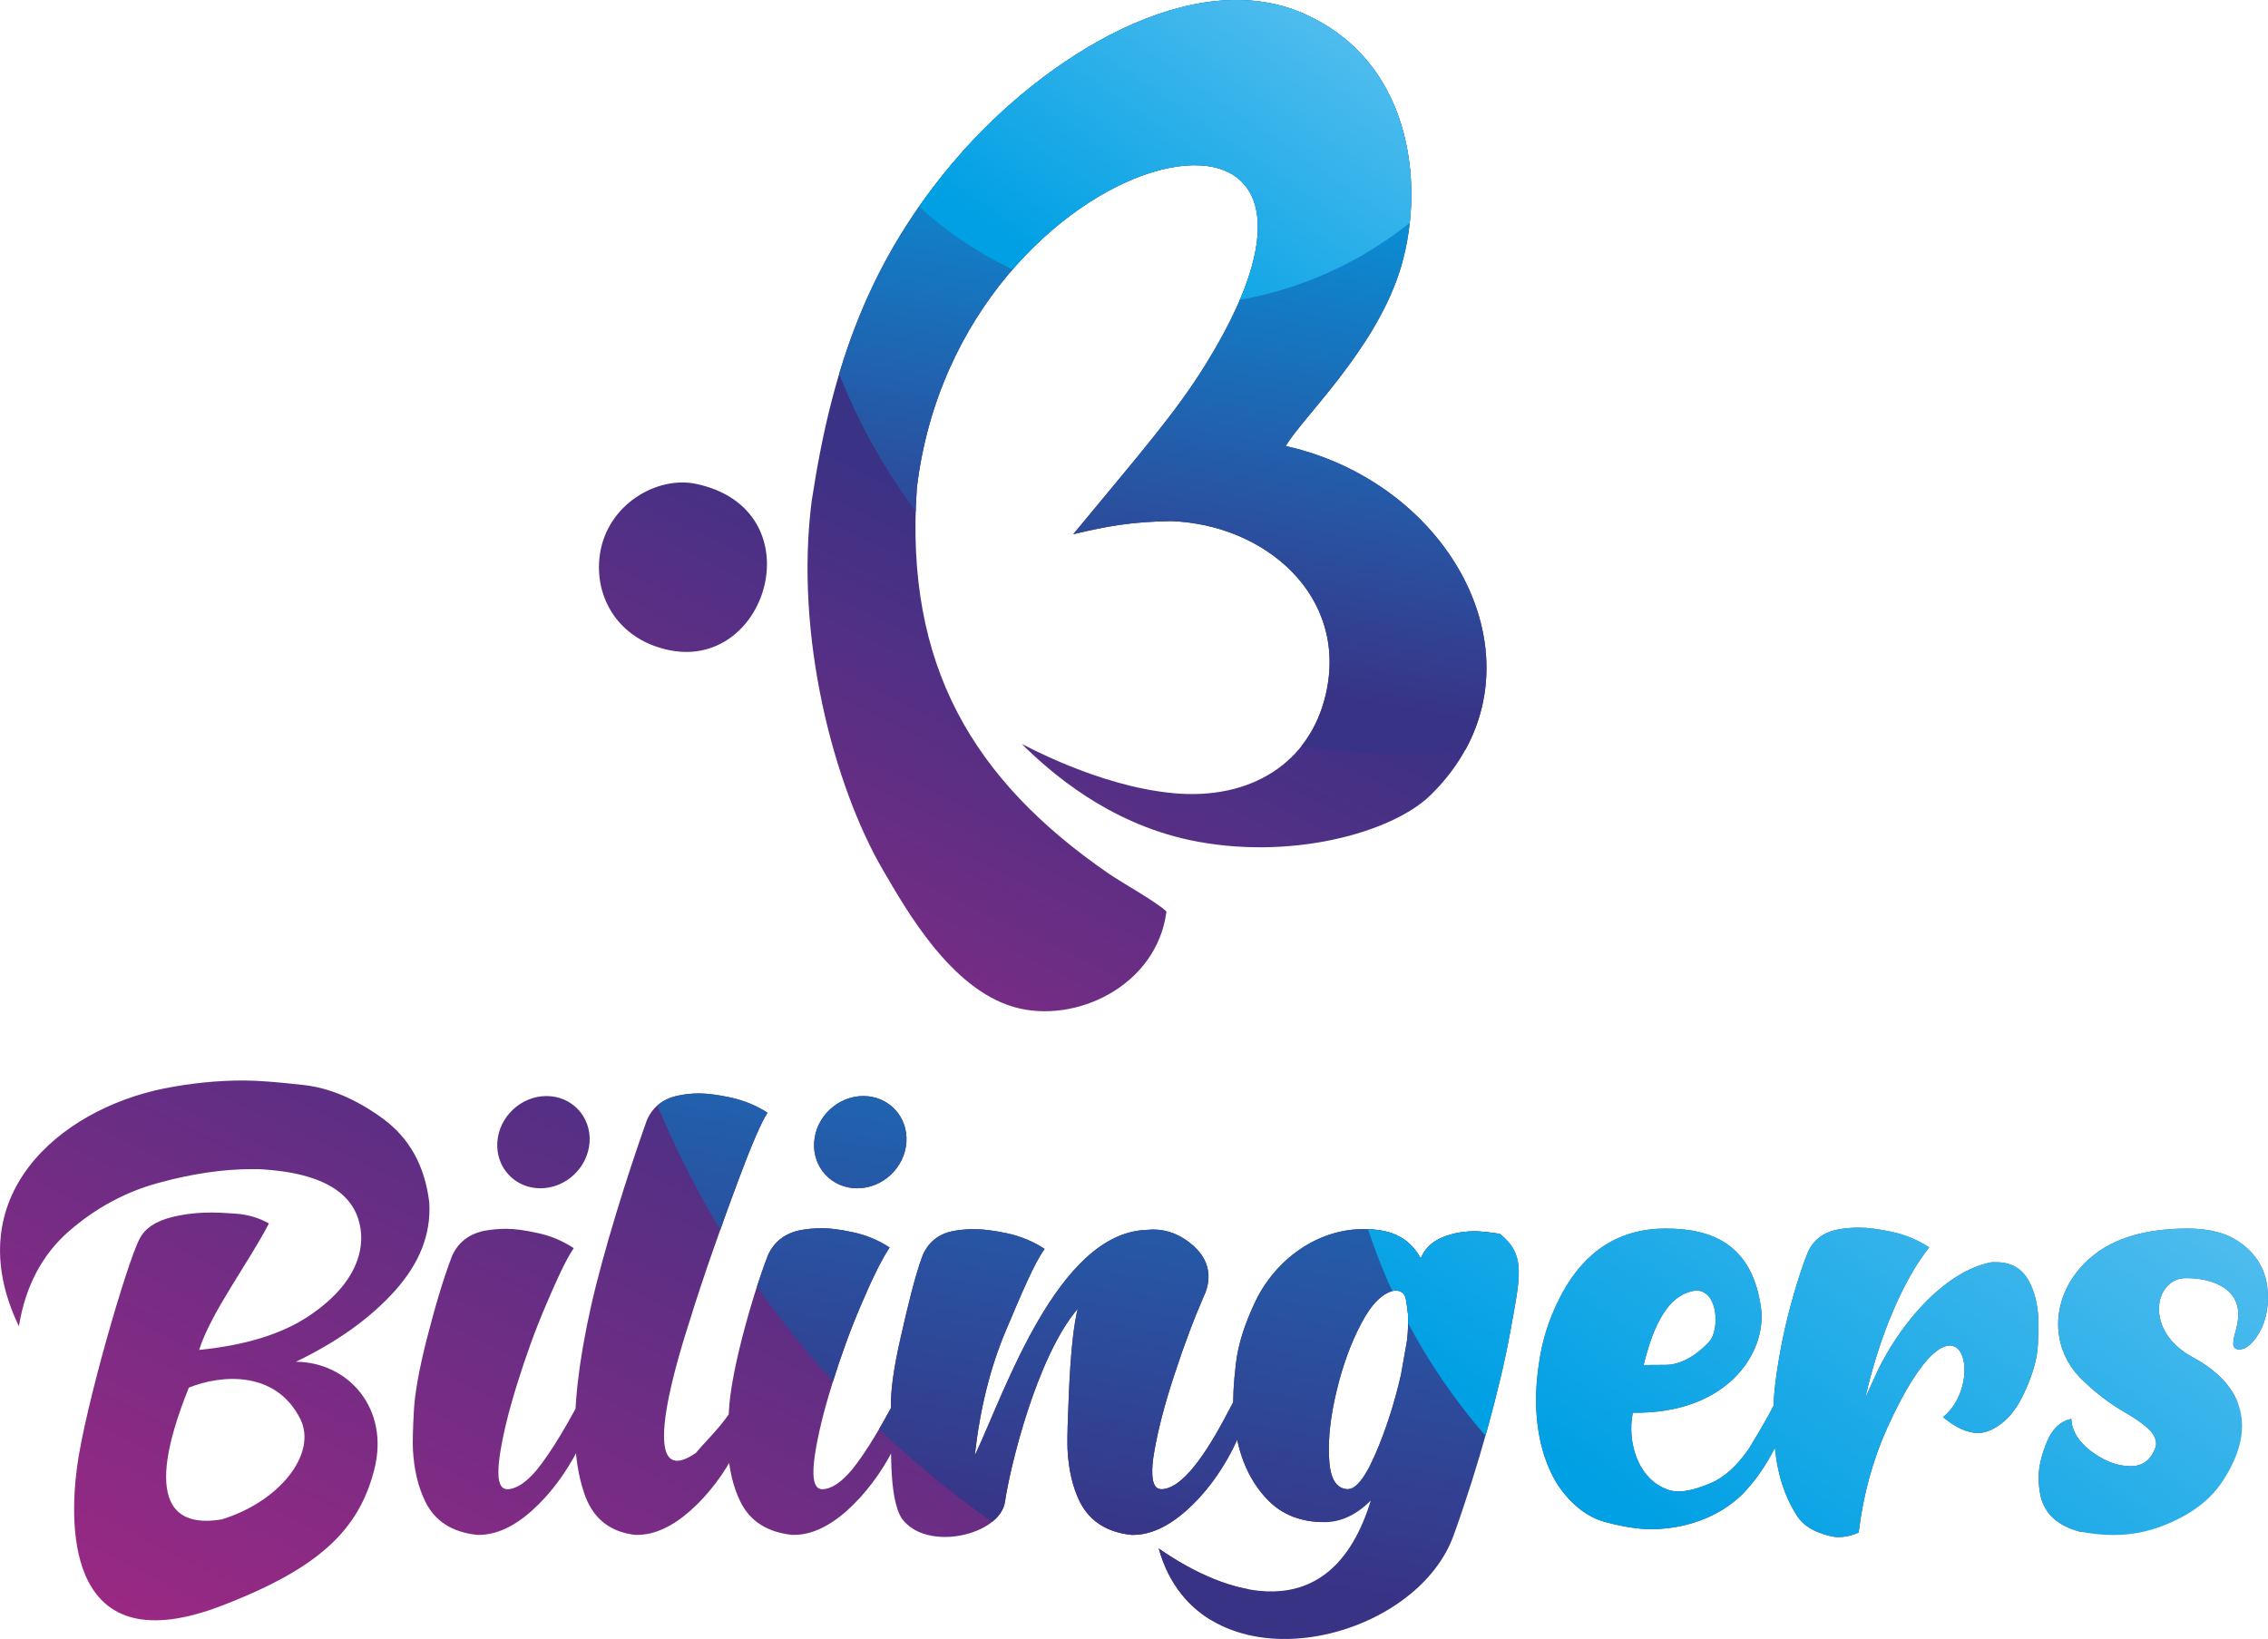
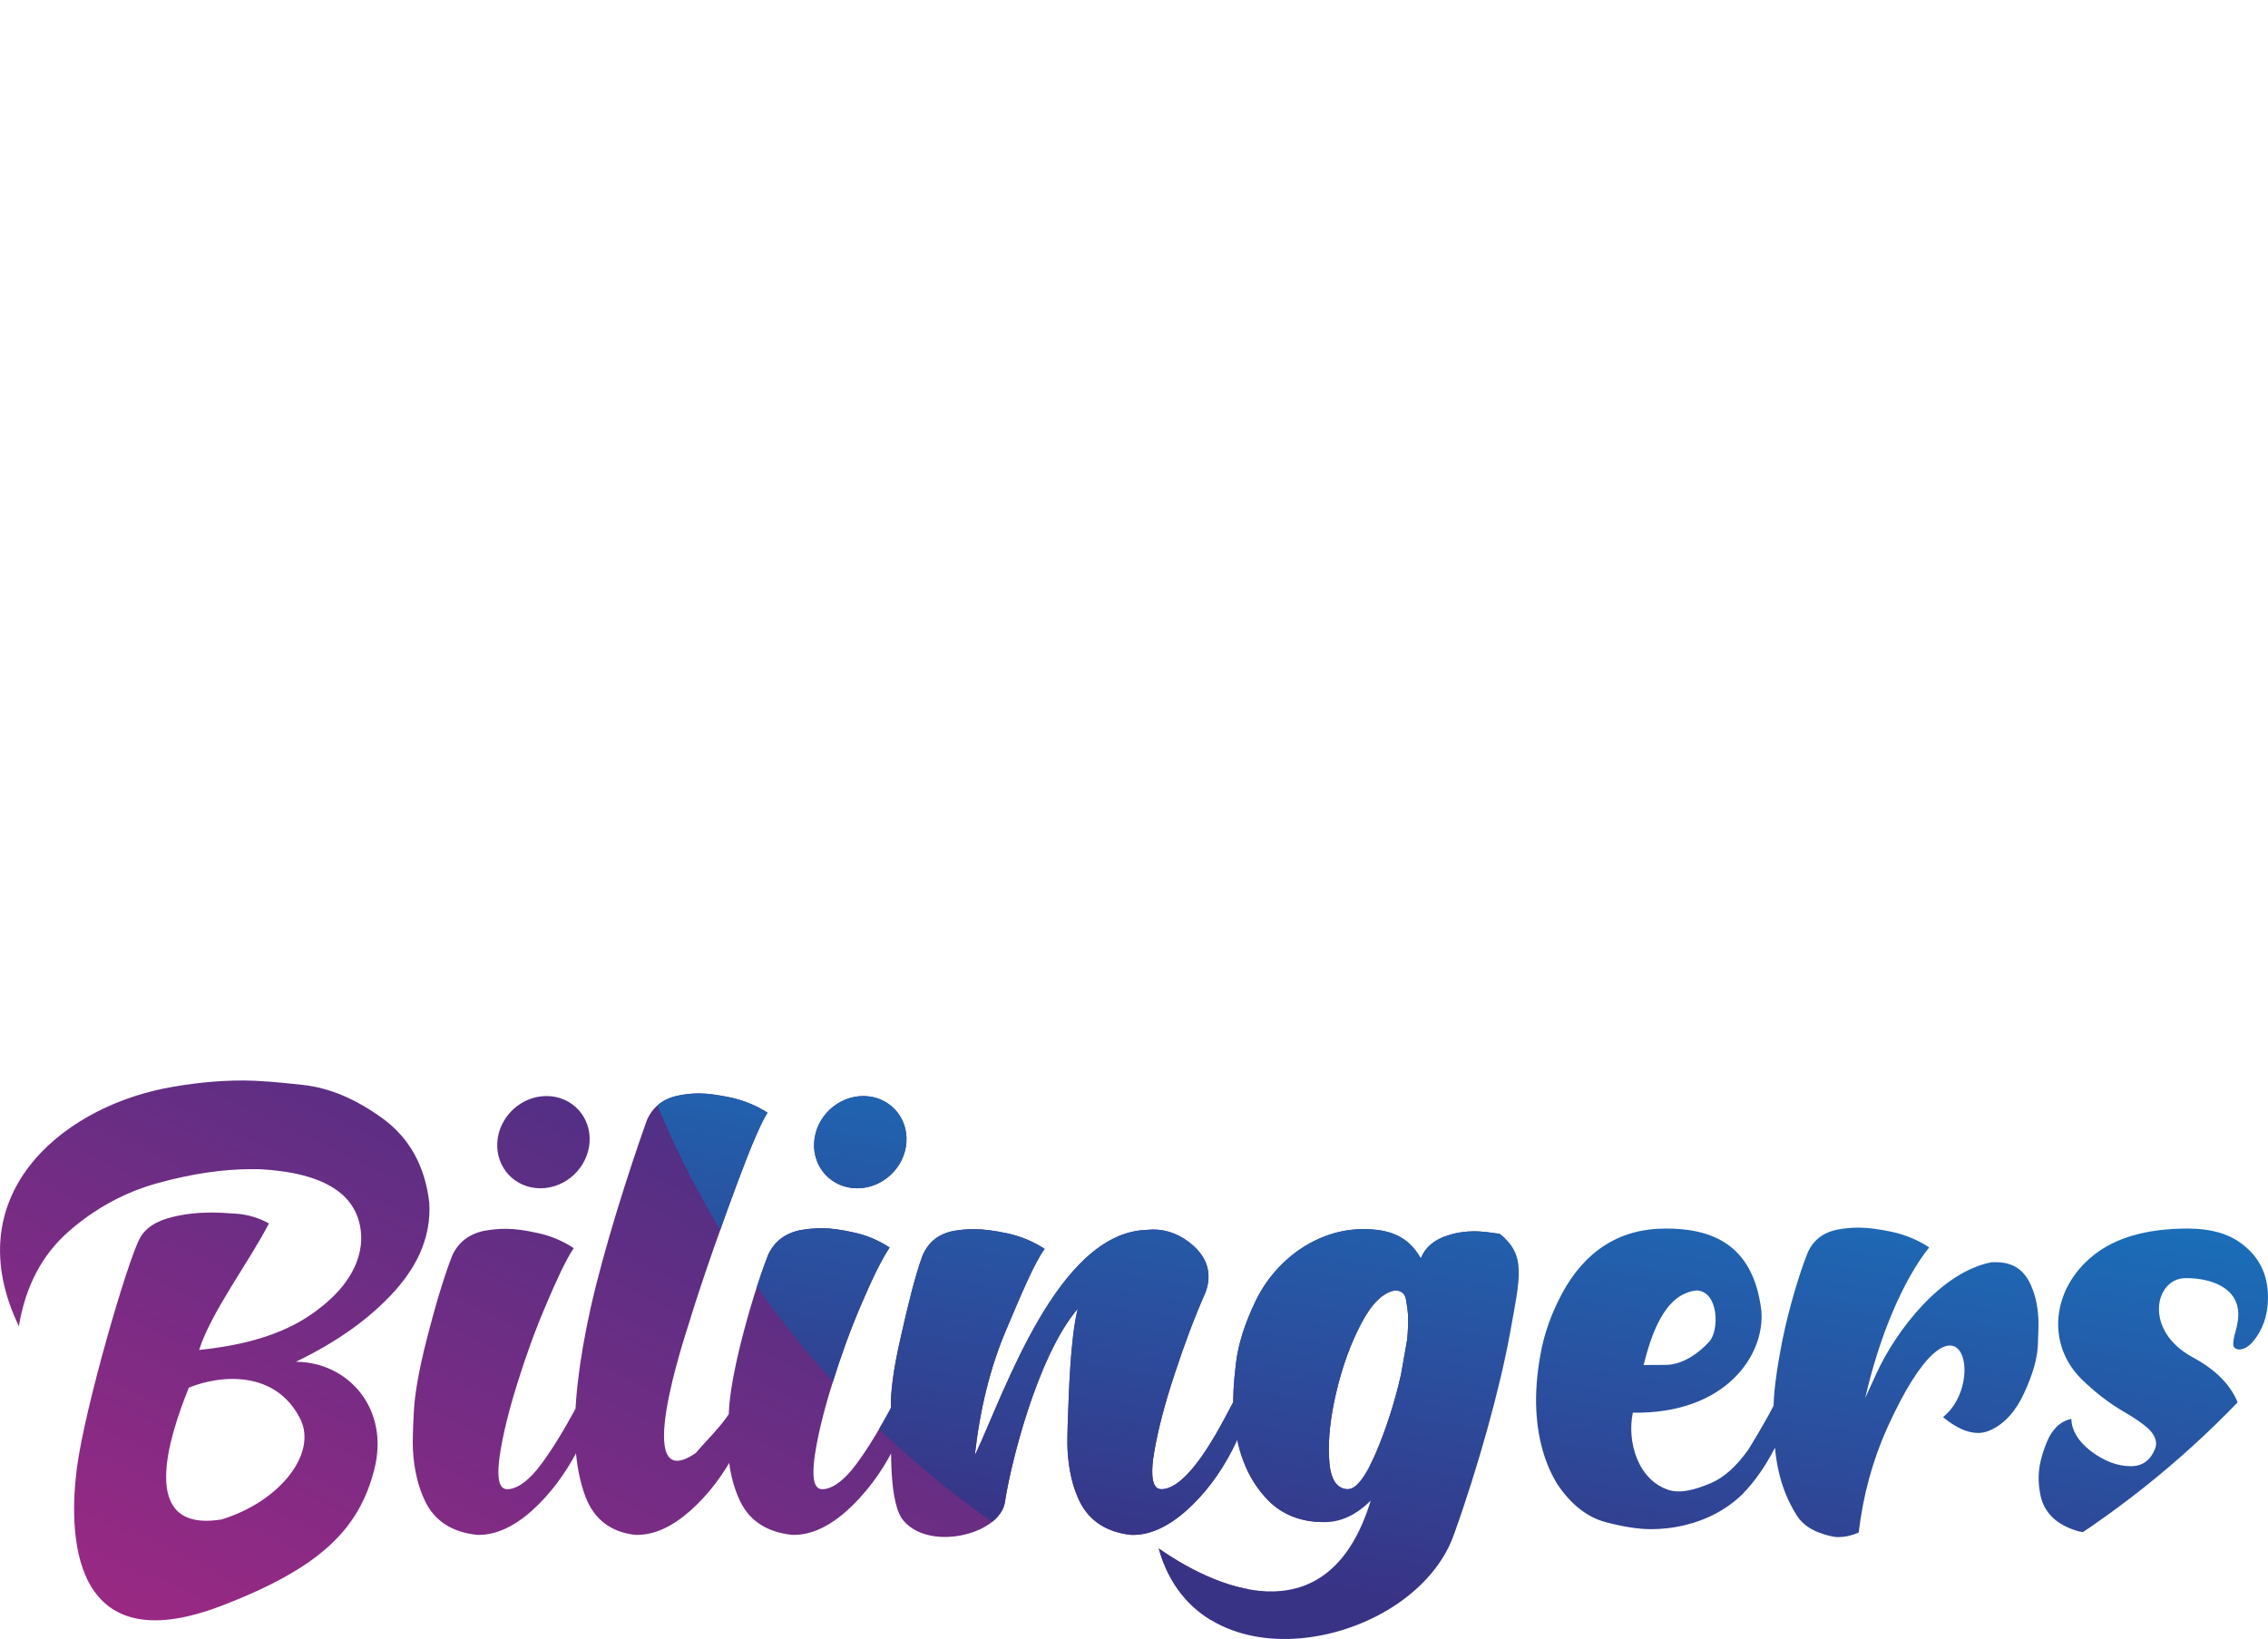
<svg xmlns="http://www.w3.org/2000/svg" xmlns:xlink="http://www.w3.org/1999/xlink" xml:space="preserve" width="51.087mm" height="36.925mm" version="1.0" style="shape-rendering:geometricPrecision; text-rendering:geometricPrecision; image-rendering:optimizeQuality; fill-rule:evenodd; clip-rule:evenodd" viewBox="0 0 1859.63 1344.13">
  <defs>
    <style type="text/css">
   
    .fil3 {fill:none}
    .fil7 {fill:none;fill-rule:nonzero}
    .fil5 {fill:url(#id2)}
    .fil2 {fill:url(#id3)}
    .fil6 {fill:url(#id4)}
    .fil0 {fill:url(#id5)}
    .fil1 {fill:url(#id6)}
    .fil4 {fill:url(#id7)}
   
  </style>
    <clipPath id="id0">
-       <path d="M491.85 454.79c-5.1,35.39 15.73,70.52 57.89,78.6 81.14,15.53 118.32,-116.14 20.84,-136.59 -31.64,-6.64 -72.77,16.66 -78.73,57.99zm173.79 -44.66c-14.61,111.56 18.44,235.03 58.24,303.22 19.25,32.98 55.47,97.4 107.37,112.47 50.3,14.61 117.38,-17.28 125.17,-78.23 -7.08,-7.28 -36.85,-23.9 -47.18,-31.01 -111.69,-76.93 -167.33,-171.01 -157.5,-316.07 33.97,-287.72 402.6,-369.85 237.13,-102.15 -24.4,39.48 -51.93,70.88 -108.83,139.73 27.92,-6.62 48.06,-10.27 80.29,-10.72 77.12,2.79 145.46,61.43 126.75,142.09 -13.06,56.3 -61.52,86.77 -124.48,81.08 -62.97,-5.7 -124.62,-40.85 -124.77,-40.37 23.79,23.46 70.62,64.48 137.59,78.75 81.19,17.3 165.75,-5.6 197.71,-36.96 101.11,-99.2 22.59,-254.58 -118.93,-286.18 14.18,-23.73 71.72,-77.43 92.97,-141.79 21.25,-64.36 14.51,-171.39 -77.49,-212.5 -92,-41.11 -213.36,35.13 -284.56,117.5 -72.69,84.09 -102.72,171.37 -119.46,281.14z" />
-     </clipPath>
+       </clipPath>
    <clipPath id="id1" style="clip-rule:nonzero">
      <path d="M63.02 1204.11c6.47,-49.94 41.57,-169.82 51.3,-187.86 4.32,-8.85 13.46,-14.98 27.53,-18.3 10.19,-2.46 20.82,-3.56 31.75,-3.56 3.93,0 10.57,0.24 20.2,0.98 9.74,0.74 18.6,3.44 26.7,7.98 -16.13,31.34 -47.6,73.08 -57.24,103.73 38.12,-3.81 68.21,-13.15 90.28,-28.01 22.06,-14.86 35.57,-31.32 40.64,-49.37 1.54,-5.77 2.23,-11.3 1.95,-16.58 -1.75,-33.29 -29.6,-51.34 -83.43,-54.29l-6.51 0c-23.21,0 -48.56,3.69 -75.93,11.18 -27.24,7.37 -51.85,20.63 -73.81,39.79 -21.84,19.04 -35.59,44.96 -40.98,77.87 -50.81,-105.94 32.73,-177.57 119.21,-195.05 21.88,-4.3 43.51,-6.51 64.88,-6.51 11.18,0 27.58,1.23 49.08,3.68 21.5,2.33 43.23,11.55 65.2,27.52 21.84,15.97 34.6,38.93 38.13,68.9l0.04 0.74c1.33,25.43 -8.1,49.25 -28.29,71.73 -20.19,22.47 -47.18,41.76 -81.08,58.1 43.4,0.39 76.85,38.82 64.3,88.17 -12.55,49.35 -44.58,80.95 -125.2,111.92 -126.23,48.5 -125.17,-62.82 -118.71,-112.76zm118.82 41.95c47.84,-14.71 78.51,-54.23 64.34,-82.43 -19.92,-39.65 -64.48,-36.53 -91.37,-25.6 -16.03,39.95 -42.61,119.61 27.02,108.03zm266.24 -347.18c20.89,0 36.71,16.94 35.33,37.82 -1.38,20.89 -19.42,37.82 -40.31,37.82 -20.89,0 -36.7,-16.93 -35.33,-37.82 1.38,-20.89 19.42,-37.82 40.31,-37.82zm259.79 0c20.89,0 36.71,16.94 35.33,37.82 -1.37,20.89 -19.42,37.82 -40.31,37.82 -20.88,0 -36.7,-16.93 -35.33,-37.82 1.38,-20.89 19.43,-37.82 40.31,-37.82zm-315.26 359.88l-1.47 0c-20.5,-2.21 -34.62,-11.3 -42.47,-27.39 -5.92,-12.16 -9.25,-26.41 -10.09,-42.37 -0.3,-5.77 -0.11,-16.09 0.71,-30.95 0.69,-14.86 4.31,-34.88 10.61,-59.82 6.42,-24.93 13.18,-48.6 20.86,-68.49 4.96,-10.81 13.57,-17.57 25.83,-20.27 5.96,-1.1 12.07,-1.72 18.34,-1.72 6.76,0 15.29,1.11 25.85,3.44 10.56,2.21 20.48,6.39 29.64,12.41 -6.61,9.83 -14.12,26.24 -22.75,46.63 -8.75,20.39 -16.58,42.01 -23.62,64.73 -7.15,22.85 -11.89,42.5 -14.33,59.08 -0.9,6.39 -1.23,11.67 -1.01,15.85 0.4,7.62 2.81,11.42 7.11,11.42 7.12,0 15.2,-5.16 24,-15.48 12.12,-14.86 26.46,-38.69 43.03,-71.61 2.52,-6.02 4.44,-8.97 5.67,-8.97 0.86,0 1.55,1.35 1.93,3.93 -0.56,19.65 -6.15,39.67 -16.63,59.82 -10.49,20.14 -23,36.73 -37.78,49.99 -14.79,13.14 -29.3,19.77 -43.43,19.77zm129.83 0l-1.47 0c-20.01,-2.21 -33.58,-12.53 -40.81,-30.95 -4.71,-12.53 -7.56,-26.9 -8.42,-43.23 -1.57,-29.97 2.61,-67.19 12.54,-111.9 10.44,-46.79 30.78,-111.13 46.1,-153.99 4.71,-10.81 13.2,-17.56 25.47,-20.14 5.71,-1.23 11.45,-1.84 17.22,-1.84 7.25,0 16.15,1.23 26.84,3.56 10.69,2.46 20.49,6.51 29.39,12.28 -5.11,7.86 -13.1,26.41 -23.98,55.52 -10.99,29.23 -29.43,80.91 -40.21,116.41 -3.7,11.99 -47.84,143.78 5.47,107.07 12.24,-14.86 25.65,-24.41 42.09,-57.33 2.39,-6.02 4.2,-8.97 5.67,-8.97 1.23,0 1.91,1.35 2.05,3.93 -0.69,19.65 -6.15,39.67 -16.51,59.82 -10.36,20.14 -23,36.73 -37.9,49.99 -14.91,13.14 -29.43,19.77 -43.55,19.77zm128.48 0l-1.47 0c-20.5,-2.21 -34.62,-11.3 -42.46,-27.39 -5.92,-12.16 -9.25,-26.41 -10.09,-42.37 -0.3,-5.77 -0.11,-16.09 0.71,-30.95 0.69,-14.86 4.31,-34.88 10.61,-59.82 6.42,-24.93 13.88,-49.1 21.55,-68.99 4.96,-10.81 13.57,-17.57 25.83,-20.27 5.96,-1.1 12.07,-1.72 18.34,-1.72 6.76,0 15.29,1.1 25.85,3.44 10.55,2.21 20.48,6.39 29.64,12.41 -6.61,9.83 -14.81,26.74 -23.44,47.13 -8.75,20.39 -16.58,42.01 -23.62,64.73 -7.15,22.85 -11.89,42.5 -14.33,59.08 -0.9,6.39 -1.23,11.67 -1.01,15.85 0.4,7.62 2.81,11.42 7.11,11.42 7.12,0 15.2,-5.16 24,-15.48 12.12,-14.86 26.46,-38.69 43.03,-71.61 2.52,-6.02 4.44,-8.97 5.67,-8.97 0.86,0 1.55,1.35 1.93,3.93 -1.13,39.23 -24.51,82.96 -54.41,109.81 -14.79,13.14 -29.3,19.77 -43.43,19.77zm88.31 -13.74c-11.28,-18.13 -8.11,-64.59 -8.76,-90.05 -0.36,-13.88 2.31,-33.16 8.01,-57.97 5.57,-24.81 11.87,-51.16 18.01,-67.37 4.7,-11.06 13.19,-17.81 25.47,-20.14 5.47,-0.98 11.1,-1.47 16.87,-1.47 7.49,0 16.65,1.23 27.58,3.56 10.94,2.46 20.99,6.63 30.14,12.65 -8.26,11.05 -19.23,37.28 -31.91,67.24 -12.67,29.97 -21.08,63.87 -25.35,101.83l1.01 -1.84c23.68,-50.67 67.03,-179.58 139.02,-182.77l6 -0.37c12.28,0 23.45,4.54 33.51,13.63 7.62,7 11.58,14.74 12.04,23.46 0.25,4.79 -0.6,9.7 -2.54,14.74 -9,20.39 -17.4,42.74 -25.34,67.06 -8.06,24.32 -13.57,45.69 -16.66,63.87 -1.33,7.5 -1.74,13.64 -1.49,18.43 0.41,7.86 2.82,11.79 7.37,11.79 13.88,0 31.29,-19.41 51.97,-58.22 9.62,-17.81 15.65,-29.48 18.06,-34.88 1,-1.97 1.93,-2.95 2.67,-2.95 1.23,0 1.91,1.35 2.05,3.93 -0.69,19.65 -6.14,39.67 -16.51,59.82 -10.37,20.14 -23.01,36.73 -37.91,49.99 -14.9,13.14 -29.42,19.77 -43.55,19.77l-1.47 0c-20.01,-2.21 -33.99,-11.18 -42.08,-27.02 -5.9,-11.91 -9.24,-26.29 -10.11,-42.74 -0.26,-5.04 -0.16,-14.74 0.43,-29.23 0.6,-14.37 1.72,-61.77 7.92,-86.46 -33.86,39.69 -55.71,130.81 -59.65,158.29 -3.95,27.47 -64.65,41.73 -84.82,13.42zm210.83 24.86c53.58,37.46 140.68,69.57 173.87,-39.25 -11.79,11.79 -24.49,17.69 -37.88,17.69 -19.16,0 -34.59,-6.02 -46.27,-17.93 -17.25,-17.56 -26.78,-42.13 -28.44,-73.81 -0.51,-9.83 0.16,-22.6 2.04,-38.2 1.76,-15.59 7.13,-32.55 15.99,-51.09 16.53,-34.38 50.68,-59.28 88.46,-59.28 20.63,0 36.81,5.36 47.13,24.03 3.81,-9.33 11.46,-15.72 22.83,-19.04 6.76,-2.21 13.96,-3.19 21.33,-3.19 4.79,0 11.71,0.74 20.5,2.09 22.24,17.09 16.68,35.83 8.66,80.57 -8.03,44.75 -26.15,110.64 -46.42,166.77 -32.83,90.91 -208.88,129.18 -241.78,10.66zm154.71 -48.58c7,0 14.59,-9.7 23.15,-29.23 8.43,-19.65 15.41,-41.15 20.8,-64.61l5.02 -28.5c0.82,-7.86 1.06,-14.99 0.72,-21.25 -0.15,-2.82 -0.72,-6.76 -1.6,-11.79 -0.75,-5.04 -3.84,-7.62 -9.12,-7.62 -9.74,1.72 -18.97,10.68 -27.57,27.02 -8.6,16.34 -15.36,34.88 -20.29,55.64 -4.93,20.64 -6.93,38.69 -6.12,54.05l0.09 1.84c0.83,15.85 5.81,23.95 14.92,24.44zm249.22 32.79c-10.56,0 -23.2,-1.97 -37.9,-5.9 -14.71,-4.05 -27.64,-14.12 -38.81,-30.46 -10.47,-16.82 -16.33,-37.22 -17.59,-61.17 -0.73,-13.88 0.42,-29.36 3.47,-46.18 3.04,-16.95 9.04,-33.66 17.99,-50.24 18.38,-33.57 46.1,-52.6 84.57,-52.6 36.3,0 71.7,11.48 78.48,67.19 3.23,35.85 -28.49,84.99 -105.38,83.83 -4.94,24.17 4.32,55.43 29.7,63.47 2.49,0.74 5.1,1.1 7.92,1.1 7,0 15.84,-2.33 26.53,-6.88 10.69,-4.54 20.89,-13.76 30.73,-27.63 12.11,-19.65 21.53,-36.73 28.27,-51.1 2.12,-4.18 3.8,-7.12 4.92,-9.21 1.12,-2.09 1.93,-3.07 2.66,-3.07 1.23,0 1.91,1.35 2.05,3.93 -0.7,19.53 -6.06,38.94 -16.34,58.34 -7.46,14.62 -16.26,27.27 -26.51,37.83 -12.97,12.65 -29.22,21.25 -48.63,25.79 -8.74,1.97 -17.41,2.95 -26.13,2.95zm11.87 -134.74c13.76,0 27.31,-9.79 35.66,-19.07 8.35,-9.28 7.81,-41.1 -10.29,-41.98 -27.08,2.56 -37.71,38.16 -43.58,61.17l18.22 -0.12zm141.51 141.24c-4.43,0 -10.03,-1.47 -17.05,-4.18 -6.9,-2.82 -12.4,-6.88 -16.25,-12.41 -11.47,-17.32 -17.86,-38.44 -19.17,-63.38 -0.05,-0.98 -0.32,-8.35 -0.67,-22.11 -0.35,-13.76 2.16,-33.66 7.31,-59.69 5.26,-26.04 13.84,-54.22 20.23,-70.43 4.46,-11.06 12.94,-17.81 25.6,-20.14 5.47,-0.98 10.98,-1.47 16.75,-1.47 7.49,0 16.65,1.23 27.58,3.56 10.94,2.46 20.99,6.64 30.14,12.65 -21.32,26.65 -40.77,72.39 -52.45,123.49l9.03 -19.78c16.41,-35.91 53.27,-83.58 94.52,-91.53l3.93 0c12.28,0 21.15,5.16 26.72,15.47 4.63,8.6 7.13,18.79 7.75,30.59 0.21,4.05 0.11,11.54 -0.42,22.35 -0.55,10.68 -4.16,23.58 -11.12,38.56 -6.82,15.11 -15.99,25.18 -27.14,30.46 -3.6,1.72 -7.11,2.58 -10.68,2.58 -8.84,0 -18.53,-4.42 -28.81,-13.02 36.98,-29.22 12.85,-120.74 -45.8,8.99 -11.87,26.41 -19.71,55.03 -23.37,85.73 -5.64,2.46 -11.23,3.68 -16.63,3.68zm286.48 -253.04c18.06,0 32.39,3.84 43.12,11.66 15.25,10.79 22.85,26.04 22.66,45.39 -0.14,14.26 -4.31,26.17 -12.26,35.59 -3.48,4.09 -7.18,6.33 -11.24,6.57 -3.31,-0.25 -5.02,-1.74 -4.99,-4.46 0.03,-2.85 0.67,-6.33 1.94,-10.54 1.4,-5.21 2.18,-9.8 2.21,-13.4 0.22,-23.28 -24.18,-30.44 -43.56,-30.14 -25.1,0.4 -34.26,43.1 6.13,64.86 42.9,23.11 53.12,59.19 23.9,102.64 -9.85,14.63 -25.19,26.29 -46.15,34.72 -13.32,5.58 -27.6,8.43 -42.95,8.43 -8.84,0 -18.17,-0.99 -28.1,-2.98 -17.39,-4.83 -27.87,-14.39 -31.29,-28.65 -1.18,-5.33 -1.74,-10.67 -1.69,-16 0.08,-8.55 2.39,-18.1 6.79,-28.77 4.4,-10.67 11.1,-16.87 19.96,-18.85 0.4,9.42 5.48,17.98 15.23,25.8 11.22,8.68 22.35,13.02 33.65,13.02 9.82,0 16.63,-5.21 20.29,-15.63l0.39 -2.48c0.04,-4.59 -2.25,-8.93 -6.88,-13.14 -4.62,-4.09 -11.09,-8.56 -19.52,-13.39 -12.1,-7.07 -23.81,-16 -35,-27.04 -28.38,-28.3 -24.37,-73.06 9.12,-100.53 18.32,-15.13 44.44,-22.69 78.21,-22.69z" />
    </clipPath>
    <linearGradient id="id2" gradientUnits="userSpaceOnUse" x1="949.91" y1="1278.93" x2="1075.72" y2="531.83">
      <stop offset="0" style="stop-opacity:1; stop-color:#393386" />
      <stop offset="1" style="stop-opacity:1; stop-color:#00A0E4" />
    </linearGradient>
    <linearGradient id="id3" gradientUnits="userSpaceOnUse" x1="838.36" y1="206.69" x2="1179.47" y2="-292.13">
      <stop offset="0" style="stop-opacity:1; stop-color:#00A0E4" />
      <stop offset="1" style="stop-opacity:1; stop-color:#A2DAF8" />
    </linearGradient>
    <linearGradient id="id4" gradientUnits="userSpaceOnUse" xlink:href="#id3" x1="1392.27" y1="1276.77" x2="1937.76" y2="479.06">
  </linearGradient>
    <linearGradient id="id5" gradientUnits="userSpaceOnUse" x1="640.07" y1="1075.03" x2="924.94" y2="474.13">
      <stop offset="0" style="stop-opacity:1; stop-color:#A82783" />
      <stop offset="1" style="stop-opacity:1; stop-color:#3A3285" />
    </linearGradient>
    <linearGradient id="id6" gradientUnits="userSpaceOnUse" xlink:href="#id2" x1="948.46" y1="548" x2="1027.13" y2="80.82">
  </linearGradient>
    <linearGradient id="id7" gradientUnits="userSpaceOnUse" xlink:href="#id5" x1="172.58" y1="1478.49" x2="530.42" y2="723.67">
  </linearGradient>
  </defs>
  <g id="Warstwa_x0020_1">
    <g>
  </g>
    <g style="clip-path:url(#id0)">
      <g id="_105553166613344">
        <ellipse class="fil0" cx="924.94" cy="474.13" rx="606.83" ry="605.6" />
-         <ellipse class="fil1" cx="1146.64" cy="126.34" rx="492.87" ry="491.86" />
        <ellipse class="fil2" cx="962.5" cy="-57.43" rx="308.73" ry="308.1" />
      </g>
    </g>
-     <path class="fil3" d="M491.85 454.79c-5.1,35.39 15.73,70.52 57.89,78.6 81.14,15.53 118.32,-116.14 20.84,-136.59 -31.64,-6.64 -72.77,16.66 -78.73,57.99zm173.79 -44.66c-14.61,111.56 18.44,235.03 58.24,303.22 19.25,32.98 55.47,97.4 107.37,112.47 50.3,14.61 117.38,-17.28 125.17,-78.23 -7.08,-7.28 -36.85,-23.9 -47.18,-31.01 -111.69,-76.93 -167.33,-171.01 -157.5,-316.07 33.97,-287.72 402.6,-369.85 237.13,-102.15 -24.4,39.48 -51.93,70.88 -108.83,139.73 27.92,-6.62 48.06,-10.27 80.29,-10.72 77.12,2.79 145.46,61.43 126.75,142.09 -13.06,56.3 -61.52,86.77 -124.48,81.08 -62.97,-5.7 -124.62,-40.85 -124.77,-40.37 23.79,23.46 70.62,64.48 137.59,78.75 81.19,17.3 165.75,-5.6 197.71,-36.96 101.11,-99.2 22.59,-254.58 -118.93,-286.18 14.18,-23.73 71.72,-77.43 92.97,-141.79 21.25,-64.36 14.51,-171.39 -77.49,-212.5 -92,-41.11 -213.36,35.13 -284.56,117.5 -72.69,84.09 -102.72,171.37 -119.46,281.14z" />
    <g>
  </g>
    <g style="clip-path:url(#id1)">
      <g id="_105553166689216">
        <ellipse class="fil4" cx="530.42" cy="723.67" rx="762.28" ry="760.72" />
        <ellipse class="fil5" cx="1266.84" cy="604.62" rx="788.19" ry="786.58" />
-         <ellipse class="fil6" cx="1590.79" cy="854.39" rx="493.71" ry="492.7" />
      </g>
    </g>
    <path class="fil7" d="M63.02 1204.11c6.47,-49.94 41.57,-169.82 51.3,-187.86 4.32,-8.85 13.46,-14.98 27.53,-18.3 10.19,-2.46 20.82,-3.56 31.75,-3.56 3.93,0 10.57,0.24 20.2,0.98 9.74,0.74 18.6,3.44 26.7,7.98 -16.13,31.34 -47.6,73.08 -57.24,103.73 38.12,-3.81 68.21,-13.15 90.28,-28.01 22.06,-14.86 35.57,-31.32 40.64,-49.37 1.54,-5.77 2.23,-11.3 1.95,-16.58 -1.75,-33.29 -29.6,-51.34 -83.43,-54.29l-6.51 0c-23.21,0 -48.56,3.69 -75.93,11.18 -27.24,7.37 -51.85,20.63 -73.81,39.79 -21.84,19.04 -35.59,44.96 -40.98,77.87 -50.81,-105.94 32.73,-177.57 119.21,-195.05 21.88,-4.3 43.51,-6.51 64.88,-6.51 11.18,0 27.58,1.23 49.08,3.68 21.5,2.33 43.23,11.55 65.2,27.52 21.84,15.97 34.6,38.93 38.13,68.9l0.04 0.74c1.33,25.43 -8.1,49.25 -28.29,71.73 -20.19,22.47 -47.18,41.76 -81.08,58.1 43.4,0.39 76.85,38.82 64.3,88.17 -12.55,49.35 -44.58,80.95 -125.2,111.92 -126.23,48.5 -125.17,-62.82 -118.71,-112.76zm118.82 41.95c47.84,-14.71 78.51,-54.23 64.34,-82.43 -19.92,-39.65 -64.48,-36.53 -91.37,-25.6 -16.03,39.95 -42.61,119.61 27.02,108.03zm266.24 -347.18c20.89,0 36.71,16.94 35.33,37.82 -1.38,20.89 -19.42,37.82 -40.31,37.82 -20.89,0 -36.7,-16.93 -35.33,-37.82 1.38,-20.89 19.42,-37.82 40.31,-37.82zm259.79 0c20.89,0 36.71,16.94 35.33,37.82 -1.37,20.89 -19.42,37.82 -40.31,37.82 -20.88,0 -36.7,-16.93 -35.33,-37.82 1.38,-20.89 19.43,-37.82 40.31,-37.82zm-315.26 359.88l-1.47 0c-20.5,-2.21 -34.62,-11.3 -42.47,-27.39 -5.92,-12.16 -9.25,-26.41 -10.09,-42.37 -0.3,-5.77 -0.11,-16.09 0.71,-30.95 0.69,-14.86 4.31,-34.88 10.61,-59.82 6.42,-24.93 13.18,-48.6 20.86,-68.49 4.96,-10.81 13.57,-17.57 25.83,-20.27 5.96,-1.1 12.07,-1.72 18.34,-1.72 6.76,0 15.29,1.11 25.85,3.44 10.56,2.21 20.48,6.39 29.64,12.41 -6.61,9.83 -14.12,26.24 -22.75,46.63 -8.75,20.39 -16.58,42.01 -23.62,64.73 -7.15,22.85 -11.89,42.5 -14.33,59.08 -0.9,6.39 -1.23,11.67 -1.01,15.85 0.4,7.62 2.81,11.42 7.11,11.42 7.12,0 15.2,-5.16 24,-15.48 12.12,-14.86 26.46,-38.69 43.03,-71.61 2.52,-6.02 4.44,-8.97 5.67,-8.97 0.86,0 1.55,1.35 1.93,3.93 -0.56,19.65 -6.15,39.67 -16.63,59.82 -10.49,20.14 -23,36.73 -37.78,49.99 -14.79,13.14 -29.3,19.77 -43.43,19.77zm129.83 0l-1.47 0c-20.01,-2.21 -33.58,-12.53 -40.81,-30.95 -4.71,-12.53 -7.56,-26.9 -8.42,-43.23 -1.57,-29.97 2.61,-67.19 12.54,-111.9 10.44,-46.79 30.78,-111.13 46.1,-153.99 4.71,-10.81 13.2,-17.56 25.47,-20.14 5.71,-1.23 11.45,-1.84 17.22,-1.84 7.25,0 16.15,1.23 26.84,3.56 10.69,2.46 20.49,6.51 29.39,12.28 -5.11,7.86 -13.1,26.41 -23.98,55.52 -10.99,29.23 -29.43,80.91 -40.21,116.41 -3.7,11.99 -47.84,143.78 5.47,107.07 12.24,-14.86 25.65,-24.41 42.09,-57.33 2.39,-6.02 4.2,-8.97 5.67,-8.97 1.23,0 1.91,1.35 2.05,3.93 -0.69,19.65 -6.15,39.67 -16.51,59.82 -10.36,20.14 -23,36.73 -37.9,49.99 -14.91,13.14 -29.43,19.77 -43.55,19.77zm128.48 0l-1.47 0c-20.5,-2.21 -34.62,-11.3 -42.46,-27.39 -5.92,-12.16 -9.25,-26.41 -10.09,-42.37 -0.3,-5.77 -0.11,-16.09 0.71,-30.95 0.69,-14.86 4.31,-34.88 10.61,-59.82 6.42,-24.93 13.88,-49.1 21.55,-68.99 4.96,-10.81 13.57,-17.57 25.83,-20.27 5.96,-1.1 12.07,-1.72 18.34,-1.72 6.76,0 15.29,1.1 25.85,3.44 10.55,2.21 20.48,6.39 29.64,12.41 -6.61,9.83 -14.81,26.74 -23.44,47.13 -8.75,20.39 -16.58,42.01 -23.62,64.73 -7.15,22.85 -11.89,42.5 -14.33,59.08 -0.9,6.39 -1.23,11.67 -1.01,15.85 0.4,7.62 2.81,11.42 7.11,11.42 7.12,0 15.2,-5.16 24,-15.48 12.12,-14.86 26.46,-38.69 43.03,-71.61 2.52,-6.02 4.44,-8.97 5.67,-8.97 0.86,0 1.55,1.35 1.93,3.93 -1.13,39.23 -24.51,82.96 -54.41,109.81 -14.79,13.14 -29.3,19.77 -43.43,19.77zm88.31 -13.74c-11.28,-18.13 -8.11,-64.59 -8.76,-90.05 -0.36,-13.88 2.31,-33.16 8.01,-57.97 5.57,-24.81 11.87,-51.16 18.01,-67.37 4.7,-11.06 13.19,-17.81 25.47,-20.14 5.47,-0.98 11.1,-1.47 16.87,-1.47 7.49,0 16.65,1.23 27.58,3.56 10.94,2.46 20.99,6.63 30.14,12.65 -8.26,11.05 -19.23,37.28 -31.91,67.24 -12.67,29.97 -21.08,63.87 -25.35,101.83l1.01 -1.84c23.68,-50.67 67.03,-179.58 139.02,-182.77l6 -0.37c12.28,0 23.45,4.54 33.51,13.63 7.62,7 11.58,14.74 12.04,23.46 0.25,4.79 -0.6,9.7 -2.54,14.74 -9,20.39 -17.4,42.74 -25.34,67.06 -8.06,24.32 -13.57,45.69 -16.66,63.87 -1.33,7.5 -1.74,13.64 -1.49,18.43 0.41,7.86 2.82,11.79 7.37,11.79 13.88,0 31.29,-19.41 51.97,-58.22 9.62,-17.81 15.65,-29.48 18.06,-34.88 1,-1.97 1.93,-2.95 2.67,-2.95 1.23,0 1.91,1.35 2.05,3.93 -0.69,19.65 -6.14,39.67 -16.51,59.82 -10.37,20.14 -23.01,36.73 -37.91,49.99 -14.9,13.14 -29.42,19.77 -43.55,19.77l-1.47 0c-20.01,-2.21 -33.99,-11.18 -42.08,-27.02 -5.9,-11.91 -9.24,-26.29 -10.11,-42.74 -0.26,-5.04 -0.16,-14.74 0.43,-29.23 0.6,-14.37 1.72,-61.77 7.92,-86.46 -33.86,39.69 -55.71,130.81 -59.65,158.29 -3.95,27.47 -64.65,41.73 -84.82,13.42zm210.83 24.86c53.58,37.46 140.68,69.57 173.87,-39.25 -11.79,11.79 -24.49,17.69 -37.88,17.69 -19.16,0 -34.59,-6.02 -46.27,-17.93 -17.25,-17.56 -26.78,-42.13 -28.44,-73.81 -0.51,-9.83 0.16,-22.6 2.04,-38.2 1.76,-15.59 7.13,-32.55 15.99,-51.09 16.53,-34.38 50.68,-59.28 88.46,-59.28 20.63,0 36.81,5.36 47.13,24.03 3.81,-9.33 11.46,-15.72 22.83,-19.04 6.76,-2.21 13.96,-3.19 21.33,-3.19 4.79,0 11.71,0.74 20.5,2.09 22.24,17.09 16.68,35.83 8.66,80.57 -8.03,44.75 -26.15,110.64 -46.42,166.77 -32.83,90.91 -208.88,129.18 -241.78,10.66zm154.71 -48.58c7,0 14.59,-9.7 23.15,-29.23 8.43,-19.65 15.41,-41.15 20.8,-64.61l5.02 -28.5c0.82,-7.86 1.06,-14.99 0.72,-21.25 -0.15,-2.82 -0.72,-6.76 -1.6,-11.79 -0.75,-5.04 -3.84,-7.62 -9.12,-7.62 -9.74,1.72 -18.97,10.68 -27.57,27.02 -8.6,16.34 -15.36,34.88 -20.29,55.64 -4.93,20.64 -6.93,38.69 -6.12,54.05l0.09 1.84c0.83,15.85 5.81,23.95 14.92,24.44zm249.22 32.79c-10.56,0 -23.2,-1.97 -37.9,-5.9 -14.71,-4.05 -27.64,-14.12 -38.81,-30.46 -10.47,-16.82 -16.33,-37.22 -17.59,-61.17 -0.73,-13.88 0.42,-29.36 3.47,-46.18 3.04,-16.95 9.04,-33.66 17.99,-50.24 18.38,-33.57 46.1,-52.6 84.57,-52.6 36.3,0 71.7,11.48 78.48,67.19 3.23,35.85 -28.49,84.99 -105.38,83.83 -4.94,24.17 4.32,55.43 29.7,63.47 2.49,0.74 5.1,1.1 7.92,1.1 7,0 15.84,-2.33 26.53,-6.88 10.69,-4.54 20.89,-13.76 30.73,-27.63 12.11,-19.65 21.53,-36.73 28.27,-51.1 2.12,-4.18 3.8,-7.12 4.92,-9.21 1.12,-2.09 1.93,-3.07 2.66,-3.07 1.23,0 1.91,1.35 2.05,3.93 -0.7,19.53 -6.06,38.94 -16.34,58.34 -7.46,14.62 -16.26,27.27 -26.51,37.83 -12.97,12.65 -29.22,21.25 -48.63,25.79 -8.74,1.97 -17.41,2.95 -26.13,2.95zm11.87 -134.74c13.76,0 27.31,-9.79 35.66,-19.07 8.35,-9.28 7.81,-41.1 -10.29,-41.98 -27.08,2.56 -37.71,38.16 -43.58,61.17l18.22 -0.12zm141.51 141.24c-4.43,0 -10.03,-1.47 -17.05,-4.18 -6.9,-2.82 -12.4,-6.88 -16.25,-12.41 -11.47,-17.32 -17.86,-38.44 -19.17,-63.38 -0.05,-0.98 -0.32,-8.35 -0.67,-22.11 -0.35,-13.76 2.16,-33.66 7.31,-59.69 5.26,-26.04 13.84,-54.22 20.23,-70.43 4.46,-11.06 12.94,-17.81 25.6,-20.14 5.47,-0.98 10.98,-1.47 16.75,-1.47 7.49,0 16.65,1.23 27.58,3.56 10.94,2.46 20.99,6.64 30.14,12.65 -21.32,26.65 -40.77,72.39 -52.45,123.49l9.03 -19.78c16.41,-35.91 53.27,-83.58 94.52,-91.53l3.93 0c12.28,0 21.15,5.16 26.72,15.47 4.63,8.6 7.13,18.79 7.75,30.59 0.21,4.05 0.11,11.54 -0.42,22.35 -0.55,10.68 -4.16,23.58 -11.12,38.56 -6.82,15.11 -15.99,25.18 -27.14,30.46 -3.6,1.72 -7.11,2.58 -10.68,2.58 -8.84,0 -18.53,-4.42 -28.81,-13.02 36.98,-29.22 12.85,-120.74 -45.8,8.99 -11.87,26.41 -19.71,55.03 -23.37,85.73 -5.64,2.46 -11.23,3.68 -16.63,3.68zm286.48 -253.04c18.06,0 32.39,3.84 43.12,11.66 15.25,10.79 22.85,26.04 22.66,45.39 -0.14,14.26 -4.31,26.17 -12.26,35.59 -3.48,4.09 -7.18,6.33 -11.24,6.57 -3.31,-0.25 -5.02,-1.74 -4.99,-4.46 0.03,-2.85 0.67,-6.33 1.94,-10.54 1.4,-5.21 2.18,-9.8 2.21,-13.4 0.22,-23.28 -24.18,-30.44 -43.56,-30.14 -25.1,0.4 -34.26,43.1 6.13,64.86 42.9,23.11 53.12,59.19 23.9,102.64 -9.85,14.63 -25.19,26.29 -46.15,34.72 -13.32,5.58 -27.6,8.43 -42.95,8.43 -8.84,0 -18.17,-0.99 -28.1,-2.98 -17.39,-4.83 -27.87,-14.39 -31.29,-28.65 -1.18,-5.33 -1.74,-10.67 -1.69,-16 0.08,-8.55 2.39,-18.1 6.79,-28.77 4.4,-10.67 11.1,-16.87 19.96,-18.85 0.4,9.42 5.48,17.98 15.23,25.8 11.22,8.68 22.35,13.02 33.65,13.02 9.82,0 16.63,-5.21 20.29,-15.63l0.39 -2.48c0.04,-4.59 -2.25,-8.93 -6.88,-13.14 -4.62,-4.09 -11.09,-8.56 -19.52,-13.39 -12.1,-7.07 -23.81,-16 -35,-27.04 -28.38,-28.3 -24.37,-73.06 9.12,-100.53 18.32,-15.13 44.44,-22.69 78.21,-22.69z" />
  </g>
</svg>